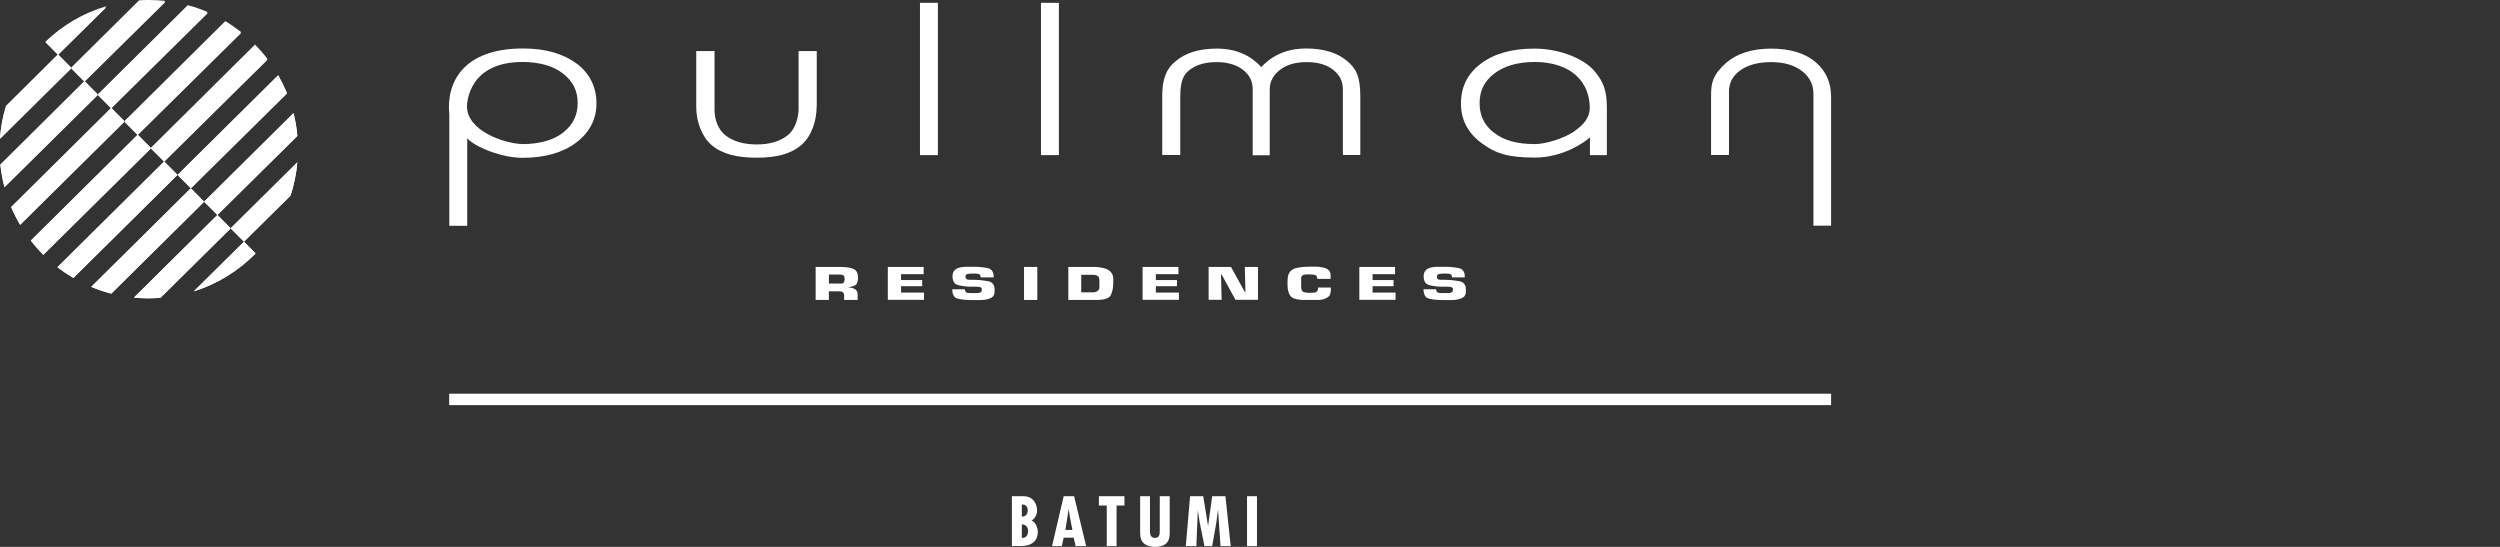
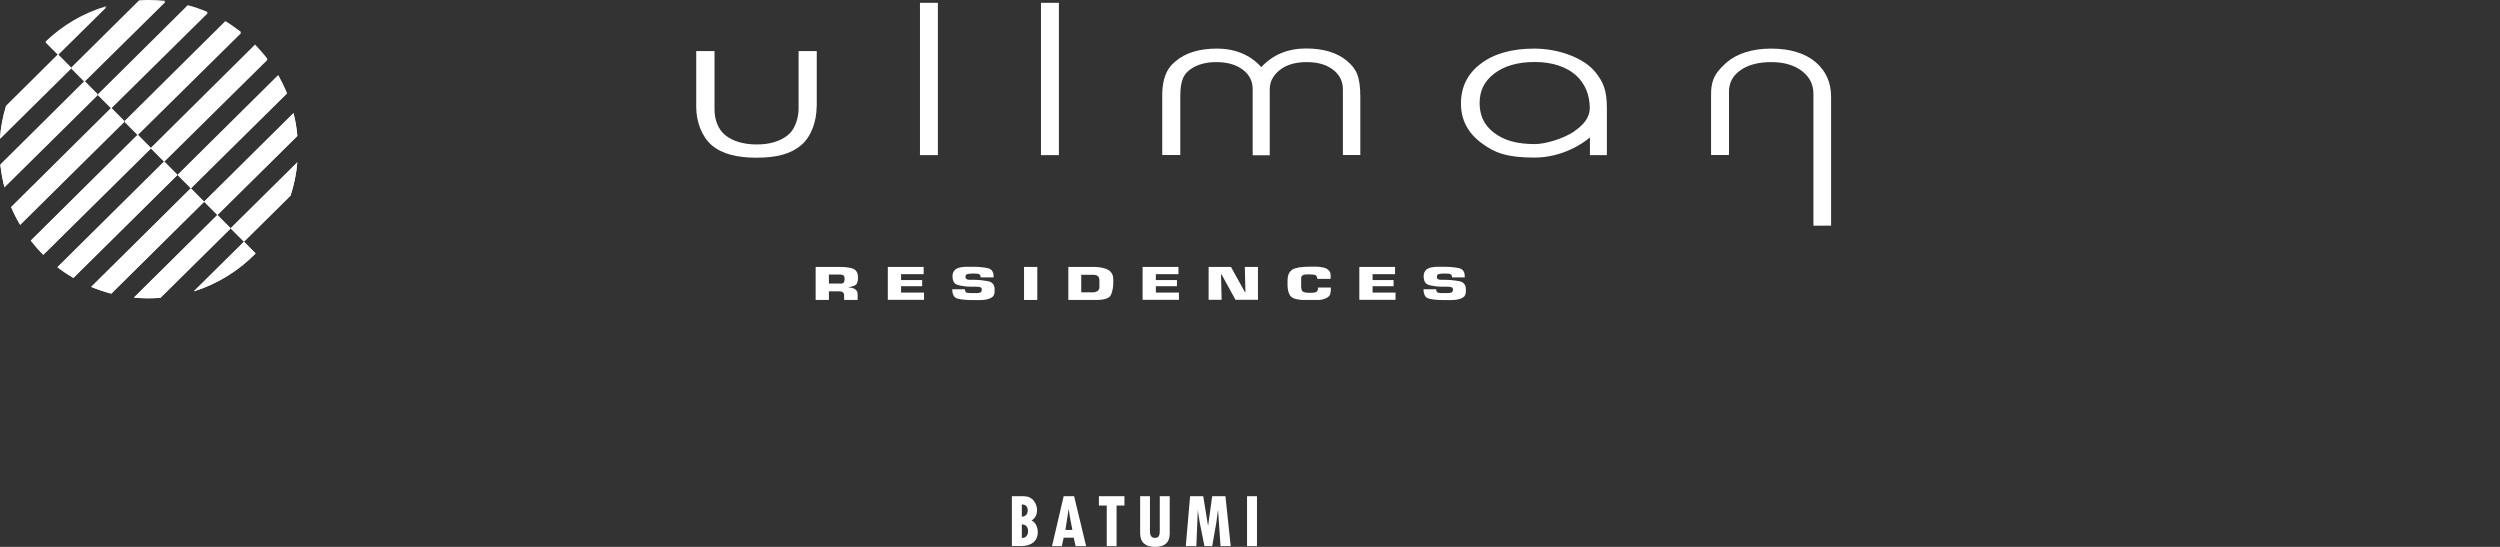
<svg xmlns="http://www.w3.org/2000/svg" width="320" height="70" viewBox="0 0 320 70" fill="none">
  <rect x="0" y="0" width="320" height="70" fill="#333333" stroke="none" />
  <path d="M129.522 69.906V63.512H130.763C131.25 63.512 131.674 63.528 132.083 63.858C132.507 64.203 132.742 64.769 132.742 65.303C132.742 65.868 132.522 66.308 132.051 66.623C132.585 66.874 132.837 67.549 132.837 68.099C132.837 69.356 131.894 69.89 130.747 69.89H129.506L129.522 69.906ZM130.794 64.58V66.135C131.266 66.135 131.549 65.806 131.549 65.334C131.549 64.863 131.281 64.549 130.794 64.58ZM130.794 67.125V68.853C131.313 68.885 131.596 68.508 131.596 67.974C131.596 67.471 131.281 67.109 130.794 67.125Z" fill="white" />
  <path d="M137.486 63.512L139.026 69.906H137.675L137.439 68.822H136.151L135.916 69.906H134.659L136.151 63.512H137.486ZM136.937 66.135L136.795 65.177H136.78L136.638 66.135L136.371 67.832H137.267L136.937 66.135Z" fill="white" />
  <path d="M143.927 63.512V64.706H142.922V69.906H141.665V64.706H140.66V63.512H143.927Z" fill="white" />
  <path d="M147.195 63.512V67.644C147.195 68.131 147.132 68.853 147.823 68.853C148.436 68.853 148.436 68.382 148.451 67.911V63.512H149.724V68.178C149.724 68.853 149.645 70 147.823 70C146.645 70 145.938 69.45 145.938 68.256V63.512H147.21H147.195Z" fill="white" />
  <path d="M154.013 63.512L154.625 67.282H154.641L155.159 63.512H156.856L157.532 69.906H156.228L155.913 65.303H155.898L155.694 66.874L155.159 69.906H154.17L153.557 66.843L153.337 65.429V65.303H153.321L153.133 69.906H151.782L152.332 63.512H154.013Z" fill="white" />
  <path d="M160.893 63.512H159.621V69.906H160.893V63.512Z" fill="white" />
  <path d="M32.706 32.439L31.23 30.947L24.805 37.294C27.837 36.351 30.554 34.654 32.722 32.439" fill="white" />
  <path d="M27.821 27.538L17.154 38.079C17.751 38.142 18.348 38.173 18.961 38.173C19.495 38.173 20.029 38.142 20.547 38.111L29.533 29.235L27.836 27.523L27.821 27.538Z" fill="white" />
  <path d="M24.412 24.129L11.672 36.712C12.489 37.058 13.353 37.341 14.232 37.576L26.108 25.842L24.412 24.129Z" fill="white" />
  <path d="M21.019 20.705L7.352 34.199C7.996 34.702 8.687 35.157 9.394 35.566L22.715 22.401L21.019 20.689V20.705Z" fill="white" />
  <path d="M17.626 17.296L3.943 30.806C4.446 31.434 4.964 32.047 5.545 32.612L19.322 19.008L17.626 17.296Z" fill="white" />
  <path d="M14.232 13.887L1.429 26.533C1.759 27.318 2.152 28.072 2.576 28.795L15.929 15.599L14.232 13.887Z" fill="white" />
  <path d="M10.824 10.462L0.047 21.113C0.157 22.087 0.33 23.045 0.566 23.988L12.52 12.175L10.824 10.462Z" fill="white" />
  <path d="M7.43 7.053L0.77 13.636C0.361 14.971 0.094 16.337 0 17.783L9.127 8.766L7.43 7.053Z" fill="white" />
  <path d="M31.214 30.947L37.184 25.056C37.623 23.705 37.922 22.276 38.047 20.815L29.517 29.235L31.214 30.931V30.947Z" fill="white" />
  <path d="M27.821 27.538L38.047 17.437C37.969 16.448 37.796 15.473 37.56 14.531L26.124 25.826L27.821 27.523L27.821 27.538Z" fill="white" />
  <path d="M24.428 24.129L36.728 11.986C36.398 11.201 36.021 10.447 35.613 9.708L22.747 22.417L24.443 24.129H24.428Z" fill="white" />
  <path d="M21.019 20.705L34.23 7.666C33.743 7.022 33.209 6.425 32.644 5.844L19.307 19.008L21.003 20.705L21.019 20.705Z" fill="white" />
  <path d="M17.626 17.296L30.853 4.241C30.209 3.739 29.533 3.268 28.842 2.859L15.929 15.599L17.626 17.311L17.626 17.296Z" fill="white" />
  <path d="M14.232 13.887L26.58 1.697C25.763 1.351 24.915 1.052 24.051 0.817L12.536 12.19L14.232 13.887Z" fill="white" />
  <path d="M10.824 10.462L21.16 0.267C20.485 0.189 19.809 0.157 19.118 0.157C18.678 0.157 18.238 0.173 17.799 0.204L9.111 8.766L10.808 10.478L10.824 10.462Z" fill="white" />
  <path d="M13.636 0.927C10.666 1.791 7.996 3.362 5.828 5.435L7.43 7.038L13.636 0.911V0.927Z" fill="white" />
-   <path d="M234.381 50.395H57.496V51.856H234.381V50.395Z" fill="white" />
  <path d="M32.706 32.424L31.23 30.931L24.805 37.294C27.837 36.335 30.554 34.639 32.722 32.424" fill="white" />
  <path d="M27.821 27.507L17.139 38.095C17.735 38.158 18.332 38.189 18.945 38.189C19.479 38.189 19.998 38.173 20.532 38.126L29.517 29.219L27.821 27.507Z" fill="white" />
  <path d="M24.428 24.082L11.688 36.728C12.505 37.074 13.368 37.356 14.248 37.592L26.14 25.81L24.443 24.098L24.428 24.082Z" fill="white" />
  <path d="M21.019 20.642L7.352 34.199C7.996 34.702 8.687 35.157 9.394 35.581L22.715 22.37L21.019 20.658V20.642Z" fill="white" />
  <path d="M17.626 17.217L3.943 30.79C4.446 31.434 4.964 32.031 5.545 32.612L19.338 18.945L17.641 17.233L17.626 17.217Z" fill="white" />
  <path d="M14.232 13.793L1.429 26.486C1.759 27.271 2.152 28.025 2.576 28.748L15.929 15.489L14.232 13.777V13.793Z" fill="white" />
  <path d="M10.824 10.352L0.047 21.05C0.157 22.04 0.33 22.998 0.566 23.925L12.52 12.065L10.824 10.352Z" fill="white" />
  <path d="M7.43 6.928L0.77 13.541C0.361 14.877 0.094 16.259 0 17.704L9.127 8.656L7.43 6.943V6.928Z" fill="white" />
  <path d="M31.23 30.931L37.199 25.009C37.639 23.658 37.938 22.229 38.063 20.752L29.533 29.219L31.23 30.931Z" fill="white" />
  <path d="M27.821 27.507L38.063 17.359C37.985 16.369 37.812 15.395 37.576 14.452L26.14 25.794L27.837 27.507H27.821Z" fill="white" />
  <path d="M24.428 24.082L36.728 11.892C36.398 11.106 36.021 10.337 35.612 9.598L22.731 22.37L24.428 24.082Z" fill="white" />
  <path d="M21.019 20.642L34.23 7.54C33.743 6.896 33.209 6.284 32.644 5.702L19.307 18.93L21.003 20.642L21.019 20.642Z" fill="white" />
  <path d="M17.626 17.217L30.853 4.1C30.209 3.597 29.549 3.126 28.842 2.702L15.929 15.505L17.626 17.217Z" fill="white" />
  <path d="M14.232 13.793L26.58 1.54C25.763 1.194 24.915 0.895 24.035 0.66L12.52 12.08L14.217 13.793L14.232 13.793Z" fill="white" />
  <path d="M10.824 10.368L21.16 0.11C20.5 0.047 19.809 0 19.118 0C18.678 0 18.238 0 17.799 0.047L9.111 8.656L10.808 10.368H10.824Z" fill="white" />
  <path d="M13.636 0.785C10.666 1.649 7.996 3.236 5.828 5.325L7.43 6.943L13.636 0.785Z" fill="white" />
  <path d="M104.544 13.651V6.535H102.219V13.903C102.219 15.081 101.78 16.542 100.868 17.28C99.879 18.081 98.543 18.49 96.863 18.49C95.182 18.49 93.799 18.081 92.825 17.296C91.898 16.557 91.459 15.254 91.459 14.044V6.535H89.118V13.698C89.118 15.536 89.809 17.468 91.082 18.568C92.433 19.731 94.38 20.186 96.863 20.186C99.345 20.186 101.214 19.731 102.581 18.552C103.869 17.453 104.529 15.458 104.529 13.651" fill="white" />
  <path d="M120.049 0.361H117.756V19.856H120.049V0.361Z" fill="white" />
  <path d="M135.539 0.361H133.245V19.856H135.539V0.361Z" fill="white" />
  <path d="M161.443 8.593C160.045 7.038 158.144 6.221 155.741 6.221C153.494 6.221 151.735 6.771 150.478 7.839C150.18 8.122 148.766 9.001 148.766 12.19V19.841H151.075V12.332C151.075 10.085 151.641 9.441 152.285 8.939C153.149 8.279 154.295 7.949 155.678 7.949C157.139 7.949 158.301 8.294 159.165 8.986C159.966 9.63 160.343 10.431 160.343 11.436V19.872H162.527V11.436C162.527 10.431 162.983 9.63 163.784 8.986C164.632 8.294 165.794 7.949 167.255 7.949C168.716 7.949 169.863 8.294 170.711 8.986C171.497 9.63 171.89 10.431 171.89 11.436V19.841H174.12V12.379C174.12 9.724 173.586 8.781 172.392 7.776C171.151 6.739 169.392 6.205 167.177 6.205C164.821 6.205 162.904 7.022 161.459 8.577" fill="white" />
  <path d="M234.38 28.905V12.379C234.38 10.572 233.721 9.096 232.433 7.98C231.066 6.818 229.149 6.221 226.714 6.221C224.28 6.221 222.332 6.849 220.965 8.027C219.174 9.614 219.017 10.682 219.017 12.269V19.841H221.31V11.735C221.31 10.604 221.782 9.708 222.74 9.017C223.714 8.31 225.049 7.949 226.714 7.949C228.38 7.949 229.746 8.357 230.736 9.158C231.663 9.913 232.118 10.839 232.118 12.018V28.889H234.38V28.905Z" fill="white" />
-   <path d="M72.136 16.934C70.864 17.94 69.042 18.443 66.858 18.443C64.47 18.364 59.773 16.715 59.773 13.62C59.773 12.457 60.355 10.777 61.454 9.74C62.695 8.546 64.502 7.933 66.858 7.933C69.073 7.933 70.833 8.436 72.121 9.457C73.346 10.431 73.943 11.64 73.943 13.18C73.943 14.72 73.346 15.96 72.136 16.919M73.786 8.137C72.105 6.865 69.812 6.205 66.953 6.205C59.255 6.205 57.087 10.588 57.511 14.672C57.511 18.458 57.511 28.905 57.511 28.905H59.805V17.689C60.559 18.663 64.046 20.202 66.874 20.202C69.702 20.202 71.995 19.558 73.707 18.285C75.451 16.982 76.347 15.285 76.347 13.211C76.347 11.138 75.483 9.394 73.802 8.122" fill="white" />
  <path d="M201.533 16.809C200.04 17.799 197.731 18.443 196.474 18.443C194.071 18.443 192.453 17.94 191.181 16.95C189.971 16.008 189.39 14.782 189.39 13.196C189.39 11.609 189.987 10.415 191.212 9.457C192.484 8.452 194.26 7.933 196.459 7.933C198.658 7.933 200.575 8.546 201.831 9.74C202.931 10.792 203.481 12.175 203.496 13.855C203.449 15.112 202.68 15.992 201.517 16.793M204.172 9.19C202.79 7.493 199.648 6.221 196.38 6.221C193.537 6.221 191.228 6.865 189.547 8.153C187.85 9.41 187.002 11.138 187.002 13.243C187.002 15.348 187.897 17.029 189.641 18.317C191.353 19.589 192.924 20.171 196.427 20.171C199.931 20.171 202.648 18.364 203.512 17.579V19.856H205.68V13.808C205.68 11.515 205.193 10.447 204.172 9.19Z" fill="white" />
  <path d="M104.387 34.167H107.576C107.985 34.167 108.33 34.199 108.613 34.246C108.896 34.293 109.132 34.356 109.304 34.45C109.477 34.544 109.603 34.67 109.697 34.859C109.791 35.047 109.823 35.283 109.823 35.566C109.823 35.723 109.823 35.864 109.776 35.99C109.744 36.115 109.713 36.241 109.65 36.335C109.603 36.429 109.493 36.508 109.32 36.587C109.147 36.65 108.912 36.712 108.613 36.759V36.791C108.802 36.791 108.974 36.822 109.116 36.869C109.257 36.916 109.383 36.964 109.477 37.042C109.571 37.105 109.65 37.199 109.697 37.294C109.744 37.388 109.776 37.514 109.776 37.639V38.393H108.048V37.828C108.048 37.749 108.048 37.671 108.016 37.608C107.985 37.545 107.953 37.482 107.906 37.435C107.859 37.388 107.796 37.341 107.702 37.325C107.608 37.294 107.498 37.294 107.356 37.294H106.1V38.393H104.403V34.167H104.387ZM107.435 36.304C107.435 36.304 107.451 36.304 107.466 36.304H107.498C107.623 36.304 107.733 36.304 107.828 36.272C107.906 36.257 107.969 36.21 108 36.163C108.032 36.115 108.063 36.053 108.079 35.99C108.095 35.927 108.11 35.833 108.11 35.738C108.11 35.644 108.11 35.55 108.079 35.471C108.063 35.393 108.032 35.33 108 35.283C107.969 35.236 107.891 35.204 107.781 35.173C107.671 35.141 107.529 35.141 107.356 35.141H106.1V36.288H107.451L107.435 36.304Z" fill="white" />
  <path d="M115.337 35.848H118.039V36.634H115.337V37.451H118.274V38.377H113.64V34.167H118.227V35.094H115.337V35.848Z" fill="white" />
  <path d="M125.516 35.487C125.516 35.393 125.501 35.298 125.469 35.236C125.438 35.173 125.391 35.126 125.328 35.094C125.265 35.063 125.171 35.047 125.076 35.031C124.967 35.031 124.841 35.016 124.684 35.016H124.511C124.511 35.016 124.511 35.016 124.495 35.016H124.432C124.338 35.016 124.228 35.016 124.134 35.031C124.04 35.031 123.945 35.063 123.851 35.078C123.757 35.094 123.694 35.126 123.647 35.188C123.6 35.236 123.584 35.314 123.584 35.408C123.584 35.471 123.584 35.534 123.616 35.581C123.647 35.628 123.663 35.66 123.694 35.707C123.725 35.738 123.788 35.754 123.851 35.785C123.914 35.801 124.008 35.817 124.103 35.817C124.15 35.817 124.197 35.817 124.244 35.817C124.291 35.817 124.338 35.817 124.385 35.817C124.432 35.817 124.48 35.817 124.542 35.817C124.589 35.817 124.637 35.817 124.699 35.817H124.778C125.092 35.817 125.391 35.848 125.689 35.88C125.988 35.911 126.255 35.958 126.522 36.005C126.773 36.053 126.977 36.178 127.103 36.351C127.244 36.524 127.307 36.759 127.307 37.042V37.278C127.307 37.278 127.307 37.309 127.307 37.325C127.307 37.341 127.307 37.356 127.307 37.372C127.307 37.372 127.307 37.404 127.307 37.419C127.307 37.482 127.291 37.545 127.276 37.608C127.26 37.671 127.229 37.733 127.197 37.796C127.166 37.859 127.134 37.922 127.072 37.969C127.024 38.016 126.946 38.063 126.883 38.11C126.789 38.157 126.679 38.22 126.553 38.252C126.443 38.299 126.318 38.315 126.192 38.346C126.066 38.362 125.94 38.377 125.815 38.393C125.689 38.393 125.548 38.409 125.422 38.409H125.359C125.359 38.409 125.328 38.409 125.296 38.409H124.542C124.103 38.409 123.726 38.393 123.396 38.362C123.066 38.33 122.783 38.283 122.563 38.22C122.343 38.157 122.17 38.032 122.06 37.828C121.95 37.623 121.888 37.356 121.888 37.026H123.506C123.506 37.026 123.506 37.168 123.537 37.231C123.568 37.294 123.584 37.356 123.631 37.388C123.663 37.435 123.725 37.466 123.82 37.482C123.914 37.498 124.024 37.514 124.15 37.514H124.888C124.888 37.514 124.919 37.514 124.935 37.514H124.982C125.076 37.514 125.155 37.514 125.234 37.498C125.312 37.498 125.375 37.466 125.438 37.451C125.516 37.435 125.563 37.388 125.611 37.325C125.642 37.262 125.673 37.184 125.673 37.089C125.673 36.995 125.658 36.932 125.626 36.869C125.595 36.822 125.548 36.775 125.469 36.759C125.406 36.744 125.328 36.728 125.234 36.712C125.139 36.712 125.045 36.697 124.935 36.697H124.872C124.872 36.697 124.762 36.697 124.715 36.697C124.668 36.697 124.621 36.697 124.558 36.697C124.511 36.697 124.464 36.697 124.417 36.697C124.37 36.697 124.322 36.697 124.275 36.697C123.914 36.697 123.584 36.665 123.286 36.618C123.003 36.587 122.752 36.524 122.547 36.461C122.343 36.398 122.186 36.272 122.076 36.084C121.982 35.895 121.919 35.644 121.919 35.346C121.919 35.157 121.95 35 122.013 34.859C122.076 34.717 122.17 34.607 122.28 34.497C122.406 34.403 122.563 34.325 122.767 34.262C122.971 34.215 123.207 34.167 123.49 34.152C123.584 34.152 123.663 34.152 123.757 34.152C123.851 34.152 123.945 34.152 124.04 34.152C124.087 34.152 124.134 34.152 124.181 34.152C124.228 34.152 124.275 34.152 124.322 34.152C124.37 34.152 124.417 34.152 124.464 34.152H124.605C124.967 34.152 125.312 34.152 125.611 34.199C125.909 34.23 126.192 34.262 126.443 34.325C126.679 34.372 126.867 34.497 126.993 34.67C127.119 34.843 127.182 35.078 127.182 35.393V35.456C127.182 35.456 127.182 35.456 127.182 35.471V35.503H125.563L125.516 35.487Z" fill="white" />
  <path d="M132.774 34.167H131.077V38.393H132.774V34.167Z" fill="white" />
  <path d="M136.733 34.167H140.047C140.44 34.167 140.801 34.215 141.1 34.277C141.398 34.34 141.665 34.434 141.87 34.56C142.074 34.686 142.231 34.843 142.341 35.047C142.451 35.251 142.498 35.487 142.498 35.754V36.241C142.498 36.524 142.466 36.791 142.419 37.042C142.372 37.294 142.294 37.529 142.199 37.749C142.105 37.969 141.885 38.126 141.571 38.236C141.257 38.346 140.817 38.393 140.283 38.393H136.748V34.167H136.733ZM139.843 37.419C139.984 37.419 140.11 37.419 140.22 37.372C140.33 37.325 140.409 37.309 140.487 37.246C140.566 37.184 140.628 37.121 140.66 37.042C140.707 36.964 140.723 36.869 140.723 36.775V36.744C140.723 36.744 140.723 36.712 140.723 36.697V36.618C140.723 36.618 140.723 36.555 140.723 36.539C140.723 36.508 140.723 36.477 140.723 36.461V35.911C140.723 35.911 140.723 35.895 140.723 35.88V35.848C140.723 35.848 140.723 35.754 140.707 35.707C140.691 35.66 140.691 35.613 140.676 35.581C140.676 35.534 140.644 35.503 140.628 35.471C140.613 35.44 140.581 35.408 140.566 35.377C140.534 35.346 140.487 35.314 140.44 35.283C140.393 35.251 140.346 35.236 140.283 35.22C140.22 35.22 140.173 35.204 140.11 35.188C140.047 35.188 139.984 35.188 139.922 35.173H138.398V37.419H139.843Z" fill="white" />
  <path d="M147.949 35.848H150.651V36.634H147.949V37.451H150.902V38.377H146.252V34.167H150.84V35.094H147.949V35.848Z" fill="white" />
  <path d="M161.019 38.377H158.144L156.369 35.141H156.29L156.369 38.377H154.704V34.167H157.563L159.338 37.372H159.417L159.338 34.167H161.019V38.377Z" fill="white" />
  <path d="M170.35 36.791V36.916C170.35 37.058 170.35 37.184 170.334 37.309C170.319 37.435 170.287 37.545 170.256 37.67C170.224 37.781 170.146 37.891 170.036 37.985C169.926 38.079 169.769 38.157 169.58 38.236C169.486 38.283 169.376 38.315 169.266 38.33C169.156 38.362 169.046 38.377 168.936 38.393C168.873 38.393 168.826 38.393 168.763 38.393C168.701 38.393 168.653 38.393 168.591 38.393C168.528 38.393 168.465 38.393 168.418 38.393C168.355 38.393 168.308 38.393 168.245 38.393H167.538C167.538 38.393 167.491 38.393 167.46 38.393H167.192C167.192 38.393 167.13 38.393 167.098 38.393H166.643C166.219 38.362 165.889 38.299 165.637 38.205C165.386 38.095 165.213 37.969 165.103 37.781C164.993 37.608 164.93 37.404 164.883 37.199C164.836 36.995 164.805 36.775 164.805 36.539V35.99C164.805 35.628 164.852 35.33 164.946 35.078C165.056 34.843 165.213 34.654 165.417 34.513C165.622 34.387 165.92 34.293 166.281 34.23C166.658 34.167 167.098 34.136 167.632 34.136H168.151C168.151 34.136 168.198 34.136 168.214 34.136H168.434C168.591 34.136 168.763 34.136 168.92 34.167C169.078 34.183 169.235 34.215 169.392 34.246C169.549 34.277 169.675 34.325 169.8 34.387C169.926 34.45 170.02 34.544 170.114 34.639C170.162 34.686 170.193 34.749 170.224 34.796C170.256 34.843 170.271 34.906 170.287 34.969C170.287 35 170.287 35.031 170.303 35.063C170.303 35.094 170.303 35.126 170.319 35.141C170.319 35.173 170.319 35.204 170.319 35.236C170.319 35.267 170.319 35.298 170.319 35.33V35.456C170.319 35.456 170.319 35.471 170.319 35.487V35.691H168.606C168.606 35.581 168.606 35.503 168.559 35.424C168.528 35.346 168.481 35.298 168.434 35.251C168.371 35.204 168.276 35.173 168.166 35.157C168.056 35.141 167.915 35.126 167.758 35.126H167.475C167.475 35.126 167.46 35.126 167.444 35.126C167.444 35.126 167.428 35.126 167.412 35.126H167.224C167.224 35.126 167.13 35.126 167.083 35.141C167.035 35.141 166.988 35.141 166.941 35.157C166.894 35.157 166.863 35.188 166.815 35.204C166.768 35.22 166.737 35.236 166.705 35.267C166.674 35.298 166.643 35.314 166.627 35.346C166.611 35.377 166.58 35.393 166.58 35.424C166.58 35.456 166.58 35.487 166.548 35.518C166.548 35.55 166.548 35.581 166.548 35.613V35.707C166.548 35.707 166.548 35.738 166.548 35.754C166.548 35.754 166.548 35.785 166.548 35.801C166.548 35.817 166.548 35.833 166.548 35.848V35.99C166.548 35.99 166.548 36.021 166.548 36.037V36.665C166.548 36.822 166.564 36.948 166.596 37.058C166.627 37.168 166.674 37.246 166.737 37.309C166.8 37.356 166.91 37.404 167.067 37.435C167.208 37.466 167.397 37.482 167.632 37.482C167.789 37.482 167.947 37.482 168.072 37.466C168.198 37.466 168.308 37.435 168.402 37.404C168.496 37.372 168.575 37.309 168.622 37.231C168.669 37.152 168.701 37.058 168.701 36.932V36.806H170.381L170.35 36.791Z" fill="white" />
  <path d="M175.691 35.848H178.378V36.634H175.691V37.451H178.629V38.377H173.995V34.167H178.566V35.094H175.691V35.848Z" fill="white" />
  <path d="M185.855 35.487C185.855 35.393 185.839 35.298 185.808 35.236C185.777 35.173 185.729 35.126 185.667 35.094C185.604 35.063 185.509 35.047 185.415 35.031C185.305 35.031 185.18 35.016 185.022 35.016H184.85C184.85 35.016 184.85 35.016 184.834 35.016H184.771C184.677 35.016 184.567 35.016 184.473 35.031C184.378 35.031 184.284 35.063 184.19 35.078C184.096 35.094 184.033 35.126 183.986 35.188C183.939 35.251 183.923 35.314 183.923 35.408C183.923 35.471 183.923 35.534 183.939 35.581C183.954 35.628 183.986 35.66 184.017 35.707C184.049 35.738 184.111 35.754 184.174 35.785C184.237 35.801 184.331 35.817 184.426 35.817C184.473 35.817 184.52 35.817 184.567 35.817C184.614 35.817 184.661 35.817 184.708 35.817C184.755 35.817 184.803 35.817 184.865 35.817C184.913 35.817 184.96 35.817 185.022 35.817H185.101C185.415 35.817 185.714 35.848 186.012 35.88C186.311 35.911 186.578 35.958 186.845 36.005C187.096 36.053 187.3 36.178 187.426 36.351C187.567 36.524 187.63 36.759 187.63 37.042V37.278C187.63 37.278 187.63 37.309 187.63 37.325C187.63 37.341 187.63 37.356 187.63 37.372C187.63 37.372 187.63 37.404 187.63 37.419C187.63 37.482 187.614 37.545 187.599 37.608C187.583 37.671 187.552 37.733 187.52 37.796C187.489 37.859 187.457 37.922 187.395 37.969C187.347 38.016 187.269 38.063 187.206 38.11C187.112 38.157 187.002 38.22 186.876 38.252C186.766 38.299 186.641 38.315 186.515 38.346C186.389 38.362 186.264 38.377 186.138 38.393C186.012 38.393 185.871 38.409 185.745 38.409H185.682C185.682 38.409 185.651 38.409 185.619 38.409H184.865C184.426 38.409 184.049 38.393 183.719 38.362C183.389 38.33 183.106 38.283 182.886 38.22C182.666 38.157 182.493 38.032 182.383 37.828C182.273 37.623 182.211 37.356 182.211 37.026H183.829C183.829 37.026 183.829 37.168 183.86 37.231C183.891 37.294 183.907 37.356 183.954 37.388C183.986 37.435 184.049 37.466 184.143 37.482C184.237 37.498 184.347 37.514 184.473 37.514H185.195C185.195 37.514 185.227 37.514 185.242 37.514H185.29C185.384 37.514 185.462 37.514 185.541 37.498C185.619 37.498 185.682 37.466 185.745 37.451C185.824 37.435 185.871 37.388 185.918 37.325C185.949 37.262 185.981 37.184 185.981 37.089C185.981 36.995 185.965 36.932 185.934 36.869C185.902 36.822 185.855 36.775 185.777 36.759C185.714 36.744 185.635 36.728 185.541 36.712C185.447 36.712 185.352 36.697 185.242 36.697H185.18C185.18 36.697 185.07 36.697 185.022 36.697C184.975 36.697 184.928 36.697 184.865 36.697C184.818 36.697 184.771 36.697 184.724 36.697C184.677 36.697 184.63 36.697 184.583 36.697C184.221 36.697 183.891 36.665 183.593 36.618C183.31 36.587 183.059 36.524 182.855 36.461C182.65 36.398 182.493 36.272 182.383 36.084C182.289 35.895 182.226 35.644 182.226 35.346C182.226 35.157 182.258 35 182.321 34.859C182.383 34.717 182.478 34.607 182.588 34.497C182.713 34.403 182.87 34.325 183.075 34.262C183.279 34.215 183.514 34.167 183.797 34.152C183.891 34.152 183.97 34.152 184.064 34.152C184.158 34.152 184.253 34.152 184.347 34.152C184.394 34.152 184.441 34.152 184.488 34.152C184.536 34.152 184.583 34.152 184.63 34.152C184.677 34.152 184.724 34.152 184.771 34.152H184.913C185.274 34.152 185.619 34.152 185.918 34.199C186.216 34.23 186.499 34.262 186.75 34.325C186.986 34.372 187.175 34.497 187.3 34.67C187.426 34.843 187.489 35.078 187.489 35.393V35.456C187.489 35.456 187.489 35.456 187.489 35.471V35.503H185.871L185.855 35.487Z" fill="white" />
</svg>